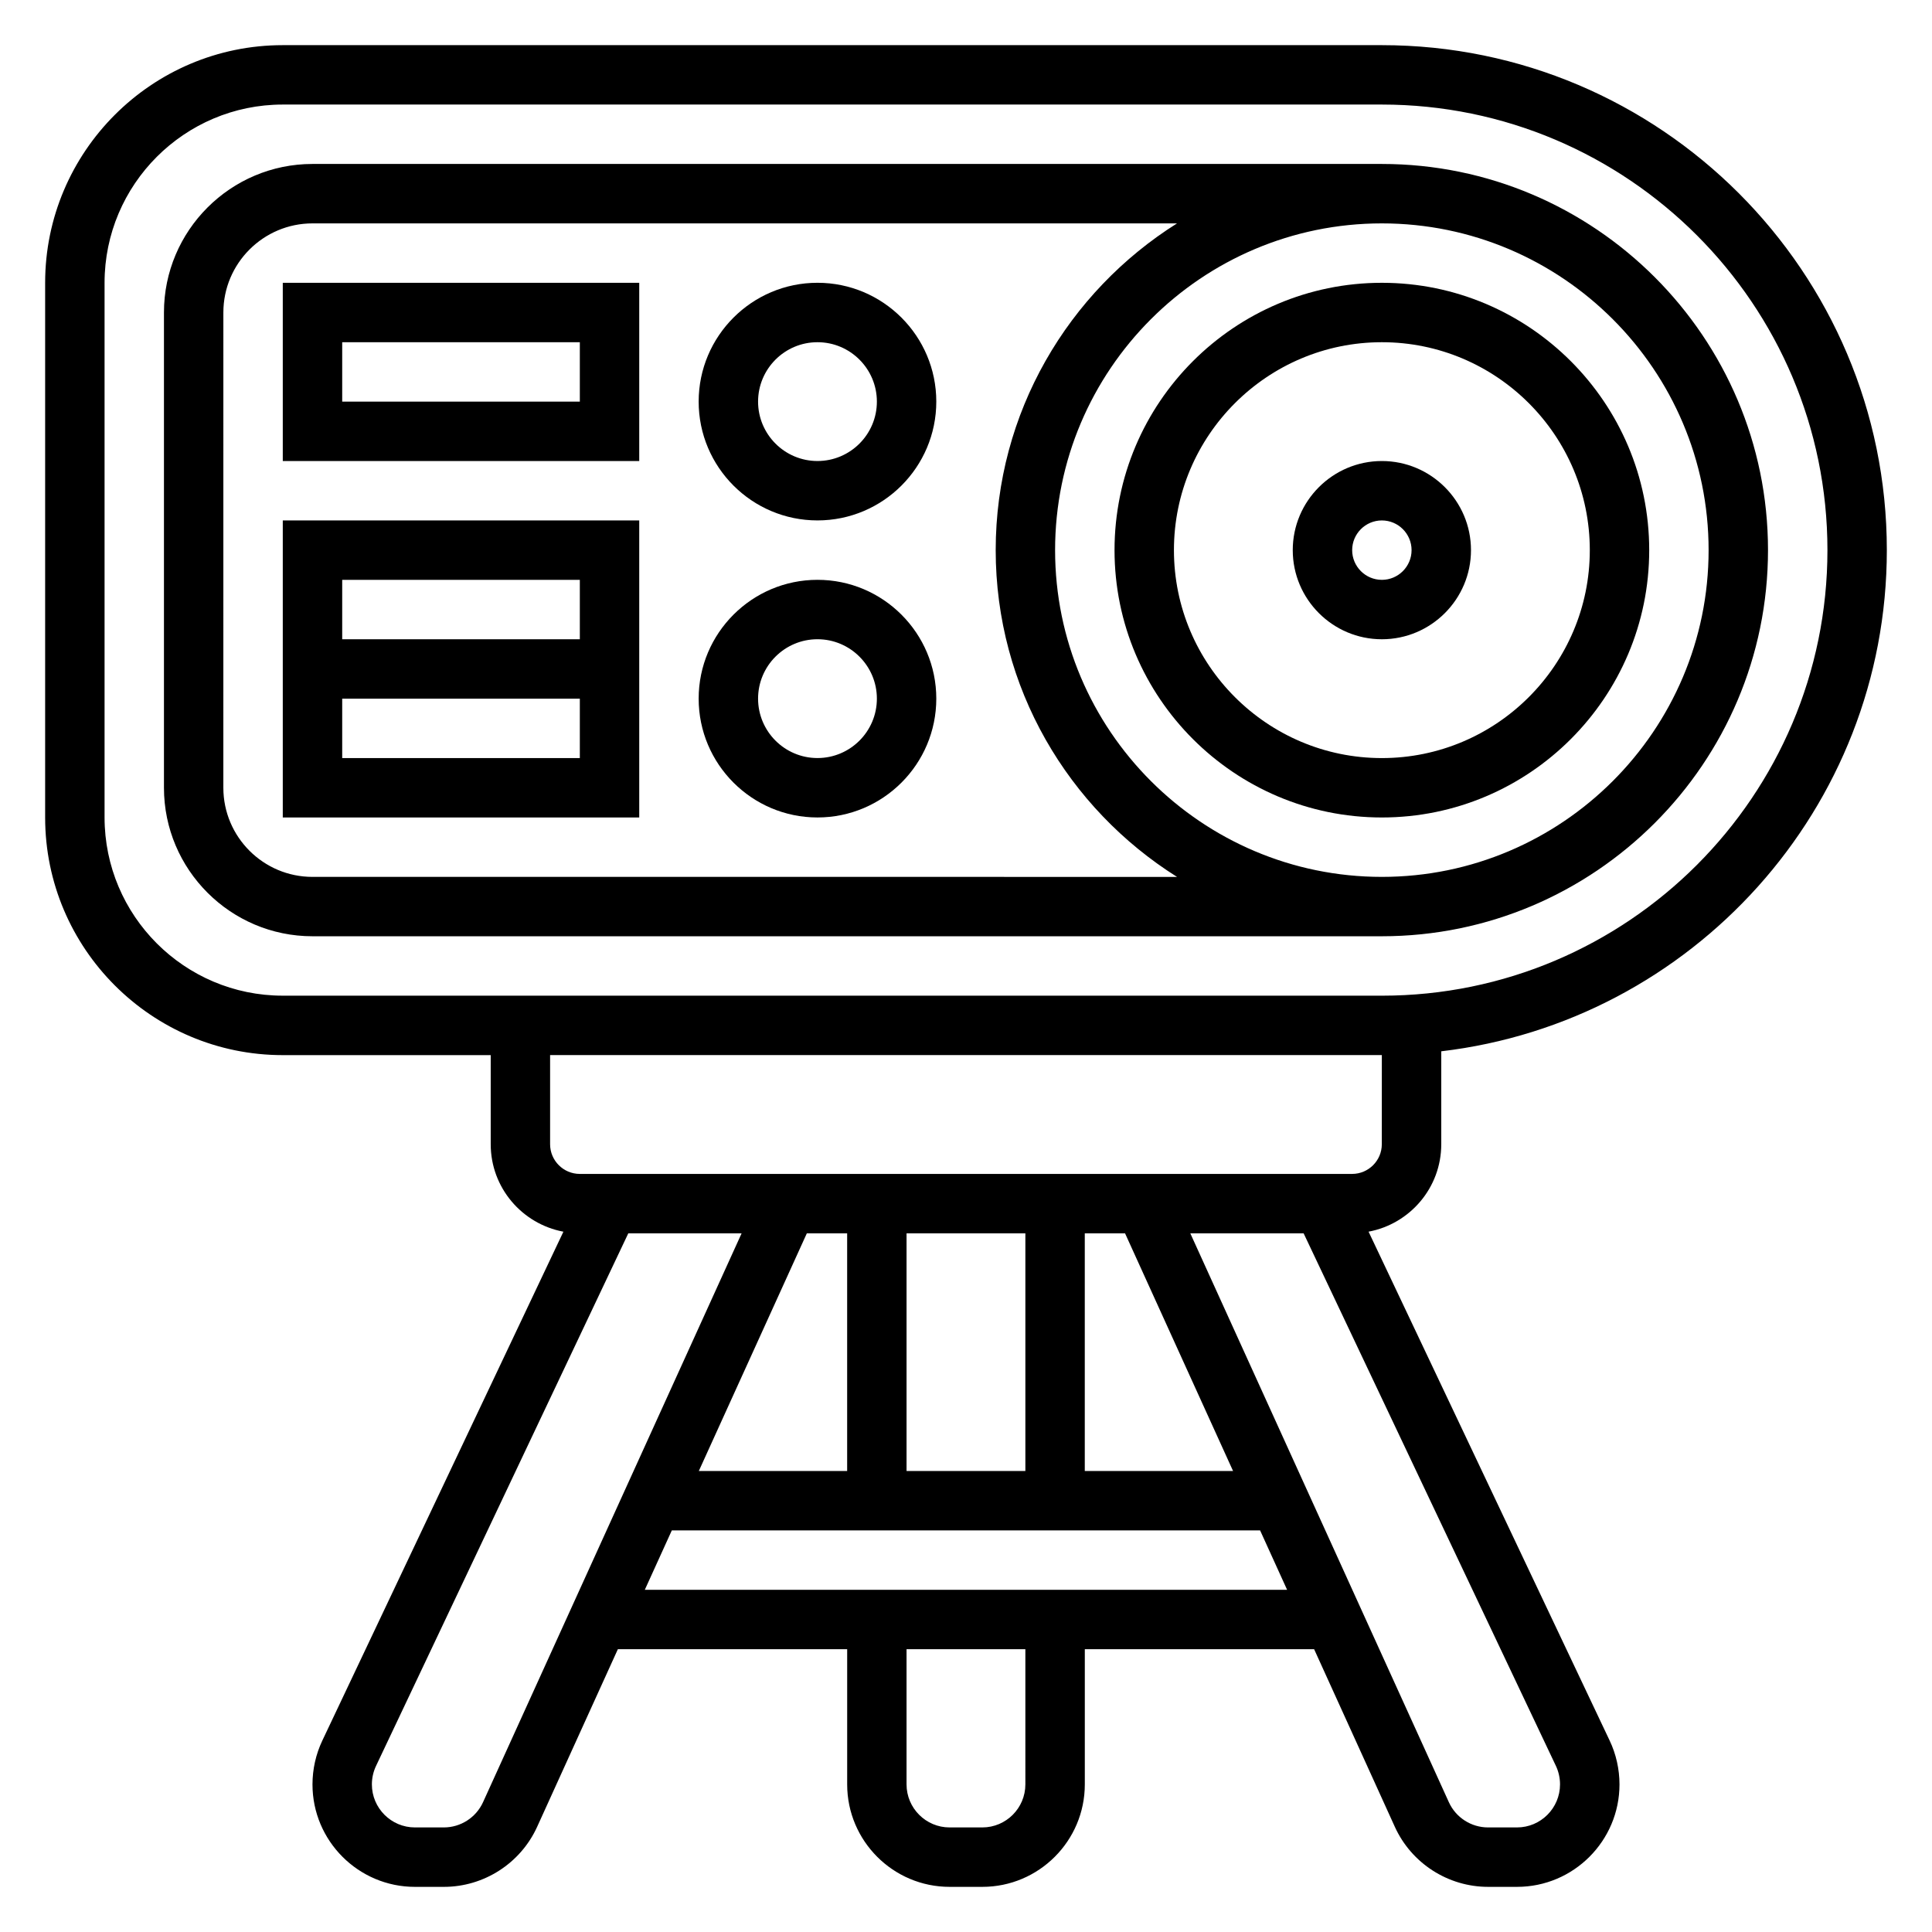
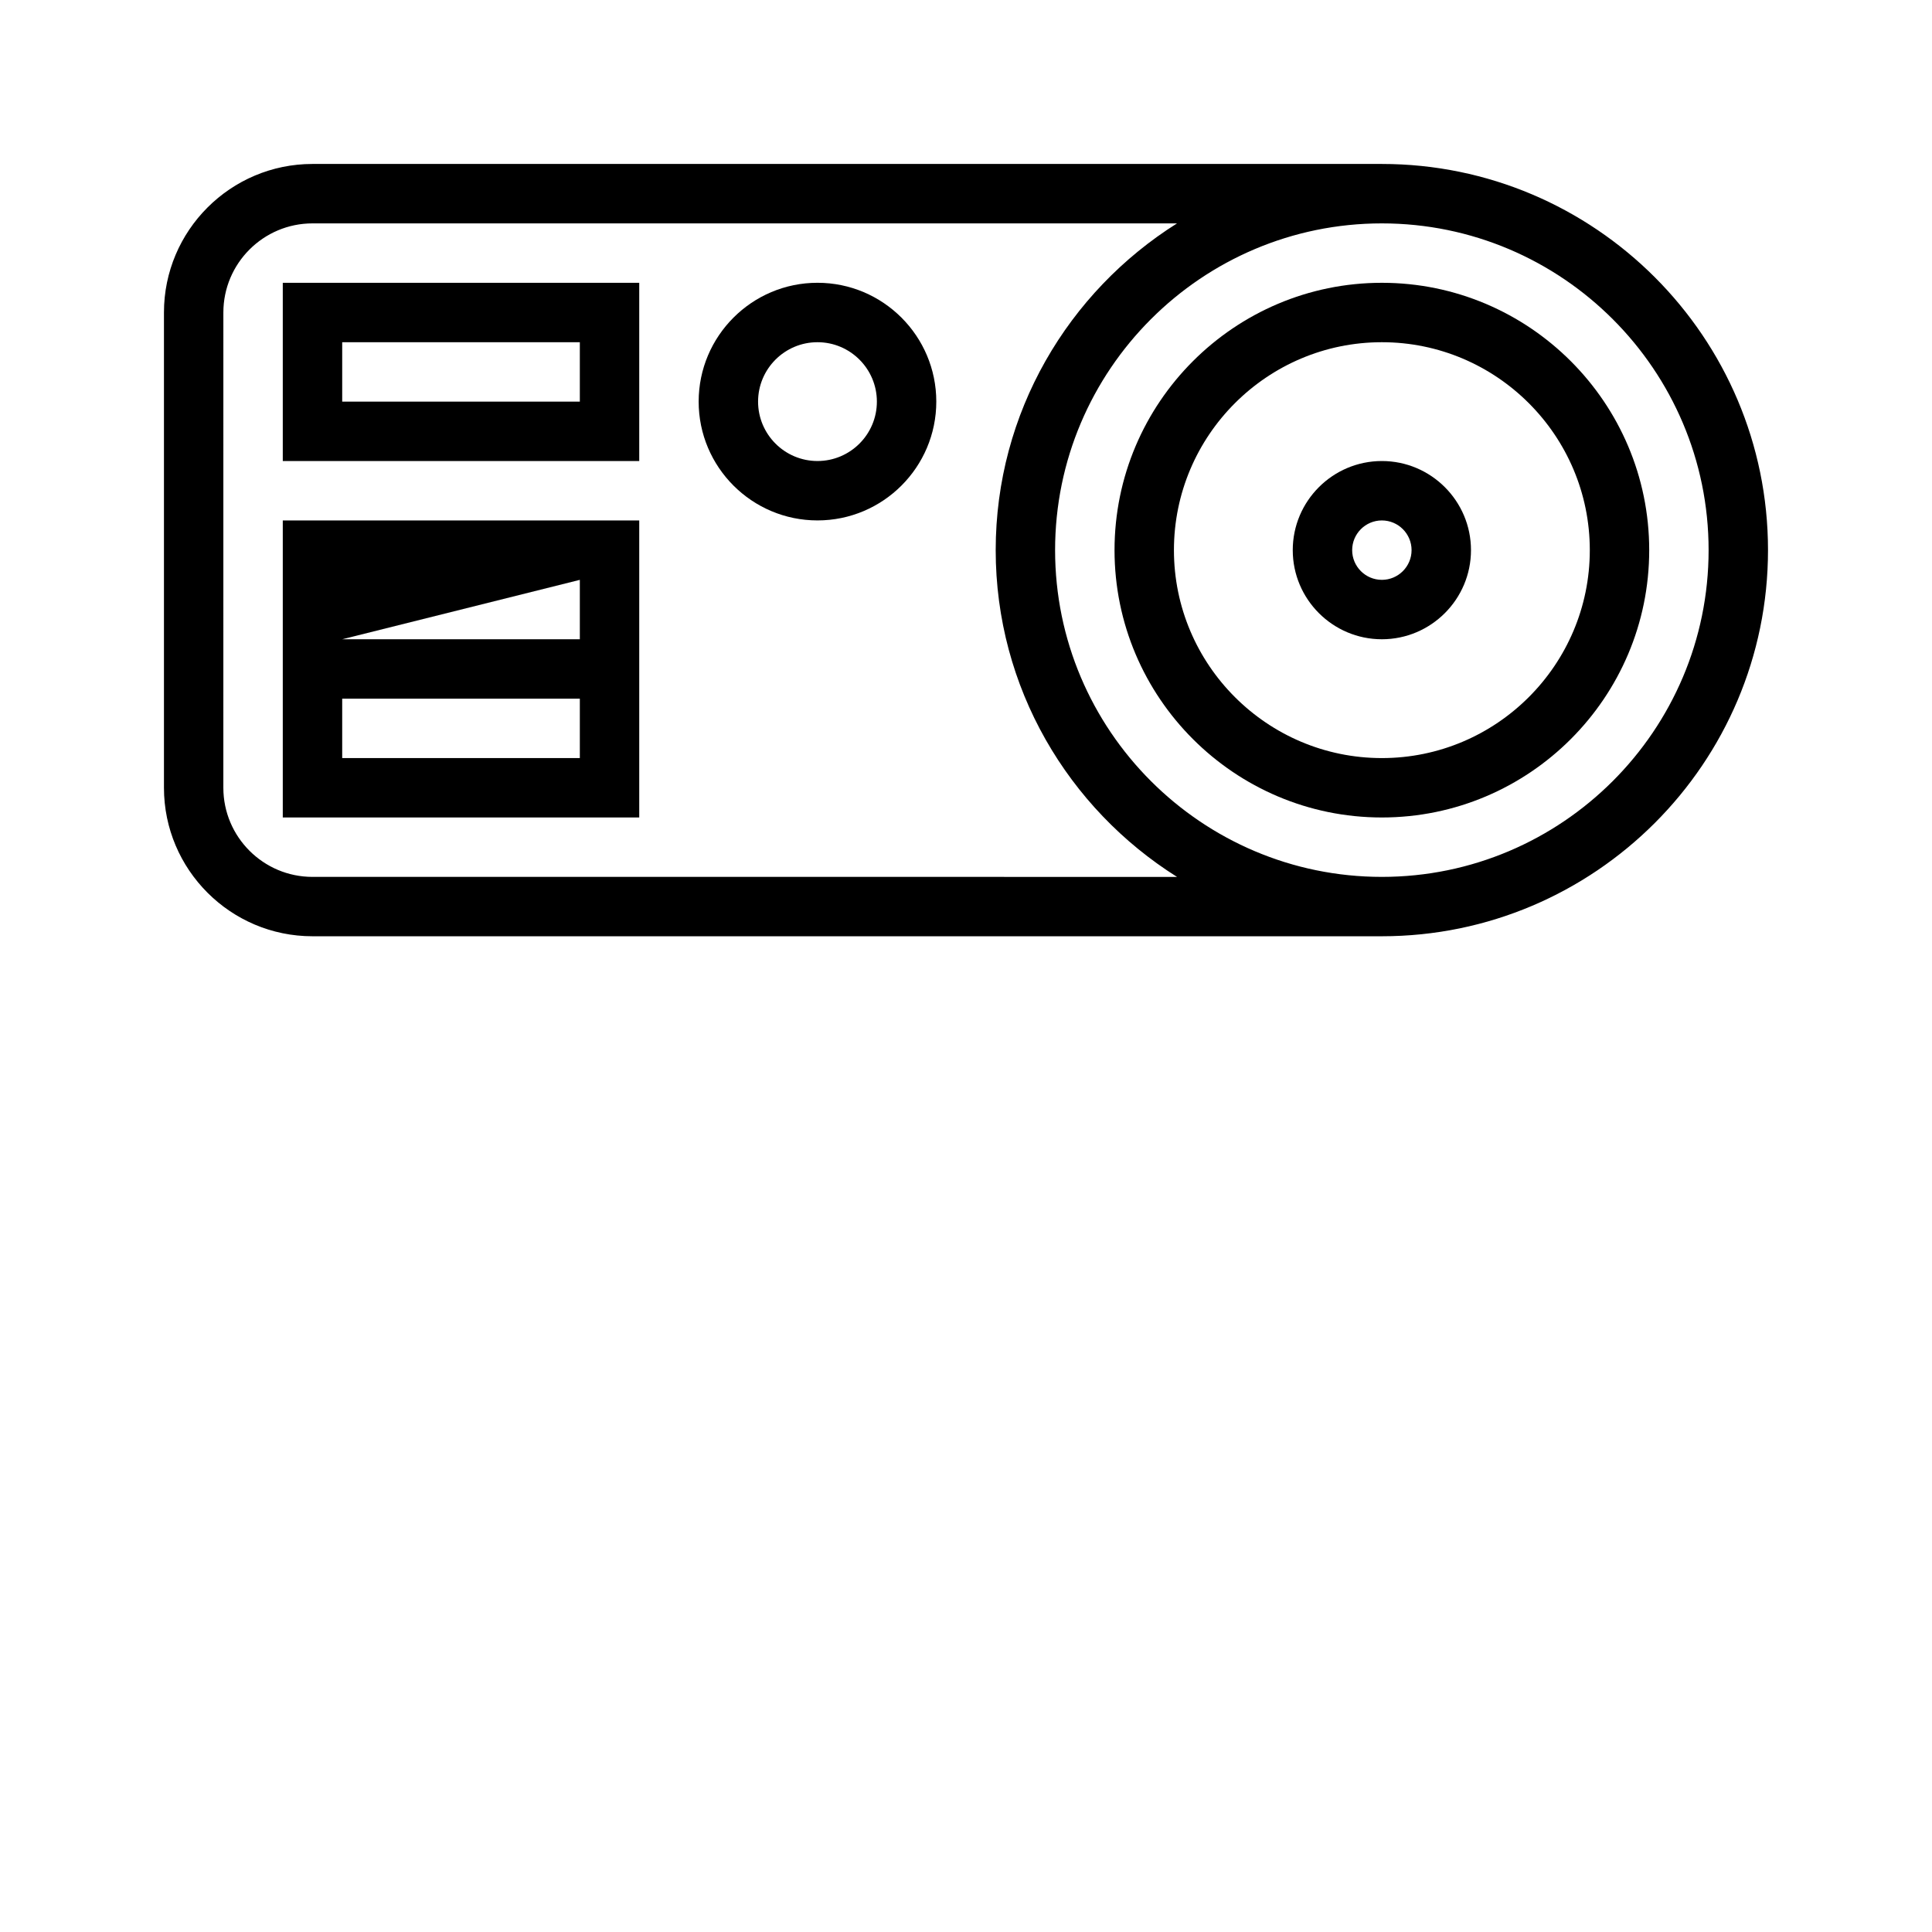
<svg xmlns="http://www.w3.org/2000/svg" fill="#000000" width="800px" height="800px" version="1.1" viewBox="144 144 512 512">
  <g>
    <path d="m510.21 313.41c13.02 0 23.617-10.598 23.617-23.617 0-13.02-10.598-23.617-23.617-23.617s-23.617 10.598-23.617 23.617c0 13.02 10.598 23.617 23.617 23.617zm0-31.488c4.344 0 7.871 3.535 7.871 7.871 0 4.336-3.527 7.871-7.871 7.871s-7.871-3.535-7.871-7.871c0-4.336 3.527-7.871 7.871-7.871z" />
    <path d="m510.21 360.64c39.07 0 70.848-31.789 70.848-70.848 0-39.062-31.781-70.848-70.848-70.848-39.07 0-70.848 31.789-70.848 70.848 0 39.062 31.777 70.848 70.848 70.848zm0-125.95c30.379 0 55.105 24.719 55.105 55.105s-24.727 55.105-55.105 55.105c-30.379 0-55.105-24.719-55.105-55.105 0-30.391 24.727-55.105 55.105-55.105z" />
    <path d="m612.54 289.79c0-56.426-45.91-102.34-102.34-102.34h-283.39c-21.703 0-39.359 17.656-39.359 39.359v125.95c0 21.703 17.656 39.359 39.359 39.359h283.39c56.426 0 102.34-45.906 102.34-102.34zm-15.742 0c0 47.742-38.848 86.594-86.594 86.594-47.742 0-86.594-38.848-86.594-86.594 0-47.742 38.852-86.59 86.594-86.59 47.742 0 86.594 38.848 86.594 86.59zm-369.99 86.594c-13.02 0-23.617-10.598-23.617-23.617l0.004-125.95c0-13.02 10.598-23.617 23.617-23.617h229.11c-28.812 18.125-48.051 50.117-48.051 86.594 0 36.48 19.238 68.473 48.051 86.594z" />
-     <path d="m525.95 447.23v-24.625c66.387-7.832 118.08-64.359 118.08-132.82 0-73.793-60.031-133.82-133.82-133.82h-291.27c-34.723 0-62.977 28.254-62.977 62.977v141.7c0 34.723 28.254 62.977 62.977 62.977h55.105v23.617c0 11.531 8.312 21.121 19.262 23.176l-63.883 134.85c-1.715 3.606-2.613 7.621-2.613 11.625 0 14.973 12.18 27.152 27.152 27.152h7.668c10.621 0 20.316-6.242 24.719-15.918l21.387-47.059h60.773v35.824c0 14.973 12.176 27.152 27.148 27.152h8.676c14.973 0 27.152-12.18 27.152-27.152v-35.824h60.773l21.387 47.066c4.398 9.668 14.105 15.91 24.715 15.91h7.668c14.973 0 27.152-12.18 27.152-27.152 0-4-0.898-8.023-2.613-11.629l-63.883-134.85c10.949-2.051 19.262-11.641 19.262-23.172zm-354.24-86.594v-141.7c0-26.047 21.184-47.23 47.23-47.23h291.27c65.109 0 118.08 52.973 118.08 118.08s-52.973 118.08-118.08 118.08l-291.27-0.004c-26.047 0-47.23-21.184-47.23-47.234zm100.3 260.96c-1.844 4.066-5.93 6.691-10.383 6.691h-7.668c-6.289 0-11.406-5.117-11.406-11.41 0-1.684 0.379-3.371 1.094-4.879l66.855-141.15h30.031zm170.14-150.75 28.621 62.977h-39.293v-62.977zm-26.418 62.977h-31.488v-62.977h31.488zm-47.23 0h-39.305l28.621-62.977h10.684zm47.23 83.055c0 6.293-5.117 11.41-11.406 11.41h-8.676c-6.289 0-11.406-5.117-11.406-11.41v-35.824h31.488zm-100.85-51.566 7.156-15.742h155.9l7.156 15.742zm242.54 51.566c0 6.293-5.117 11.41-11.406 11.41h-7.668c-4.457 0-8.543-2.621-10.383-6.684l-68.523-150.76h30.031l66.863 141.15c0.711 1.512 1.086 3.195 1.086 4.879zm-47.23-169.65c0 4.336-3.527 7.871-7.871 7.871h-204.67c-4.344 0-7.871-3.535-7.871-7.871v-23.617h220.42z" />
    <path d="m218.94 266.18h94.465v-47.234h-94.465zm15.746-31.488h62.977v15.742h-62.977z" />
-     <path d="m218.94 360.64h94.465v-78.719h-94.465zm15.746-15.742v-15.742h62.977v15.742zm62.977-47.23v15.742h-62.977v-15.742z" />
-     <path d="m360.64 297.66c-17.367 0-31.488 14.121-31.488 31.488 0 17.367 14.121 31.488 31.488 31.488 17.367 0 31.488-14.121 31.488-31.488 0-17.367-14.121-31.488-31.488-31.488zm0 47.23c-8.684 0-15.742-7.062-15.742-15.742 0-8.684 7.062-15.742 15.742-15.742 8.684 0 15.742 7.062 15.742 15.742 0.004 8.68-7.059 15.742-15.742 15.742z" />
+     <path d="m218.94 360.64h94.465v-78.719h-94.465zm15.746-15.742v-15.742h62.977v15.742zm62.977-47.23v15.742h-62.977z" />
    <path d="m360.64 218.94c-17.367 0-31.488 14.121-31.488 31.488 0 17.367 14.121 31.488 31.488 31.488 17.367 0 31.488-14.121 31.488-31.488 0-17.367-14.121-31.488-31.488-31.488zm0 47.234c-8.684 0-15.742-7.062-15.742-15.742 0-8.684 7.062-15.742 15.742-15.742 8.684 0 15.742 7.062 15.742 15.742 0.004 8.68-7.059 15.742-15.742 15.742z" />
  </g>
</svg>